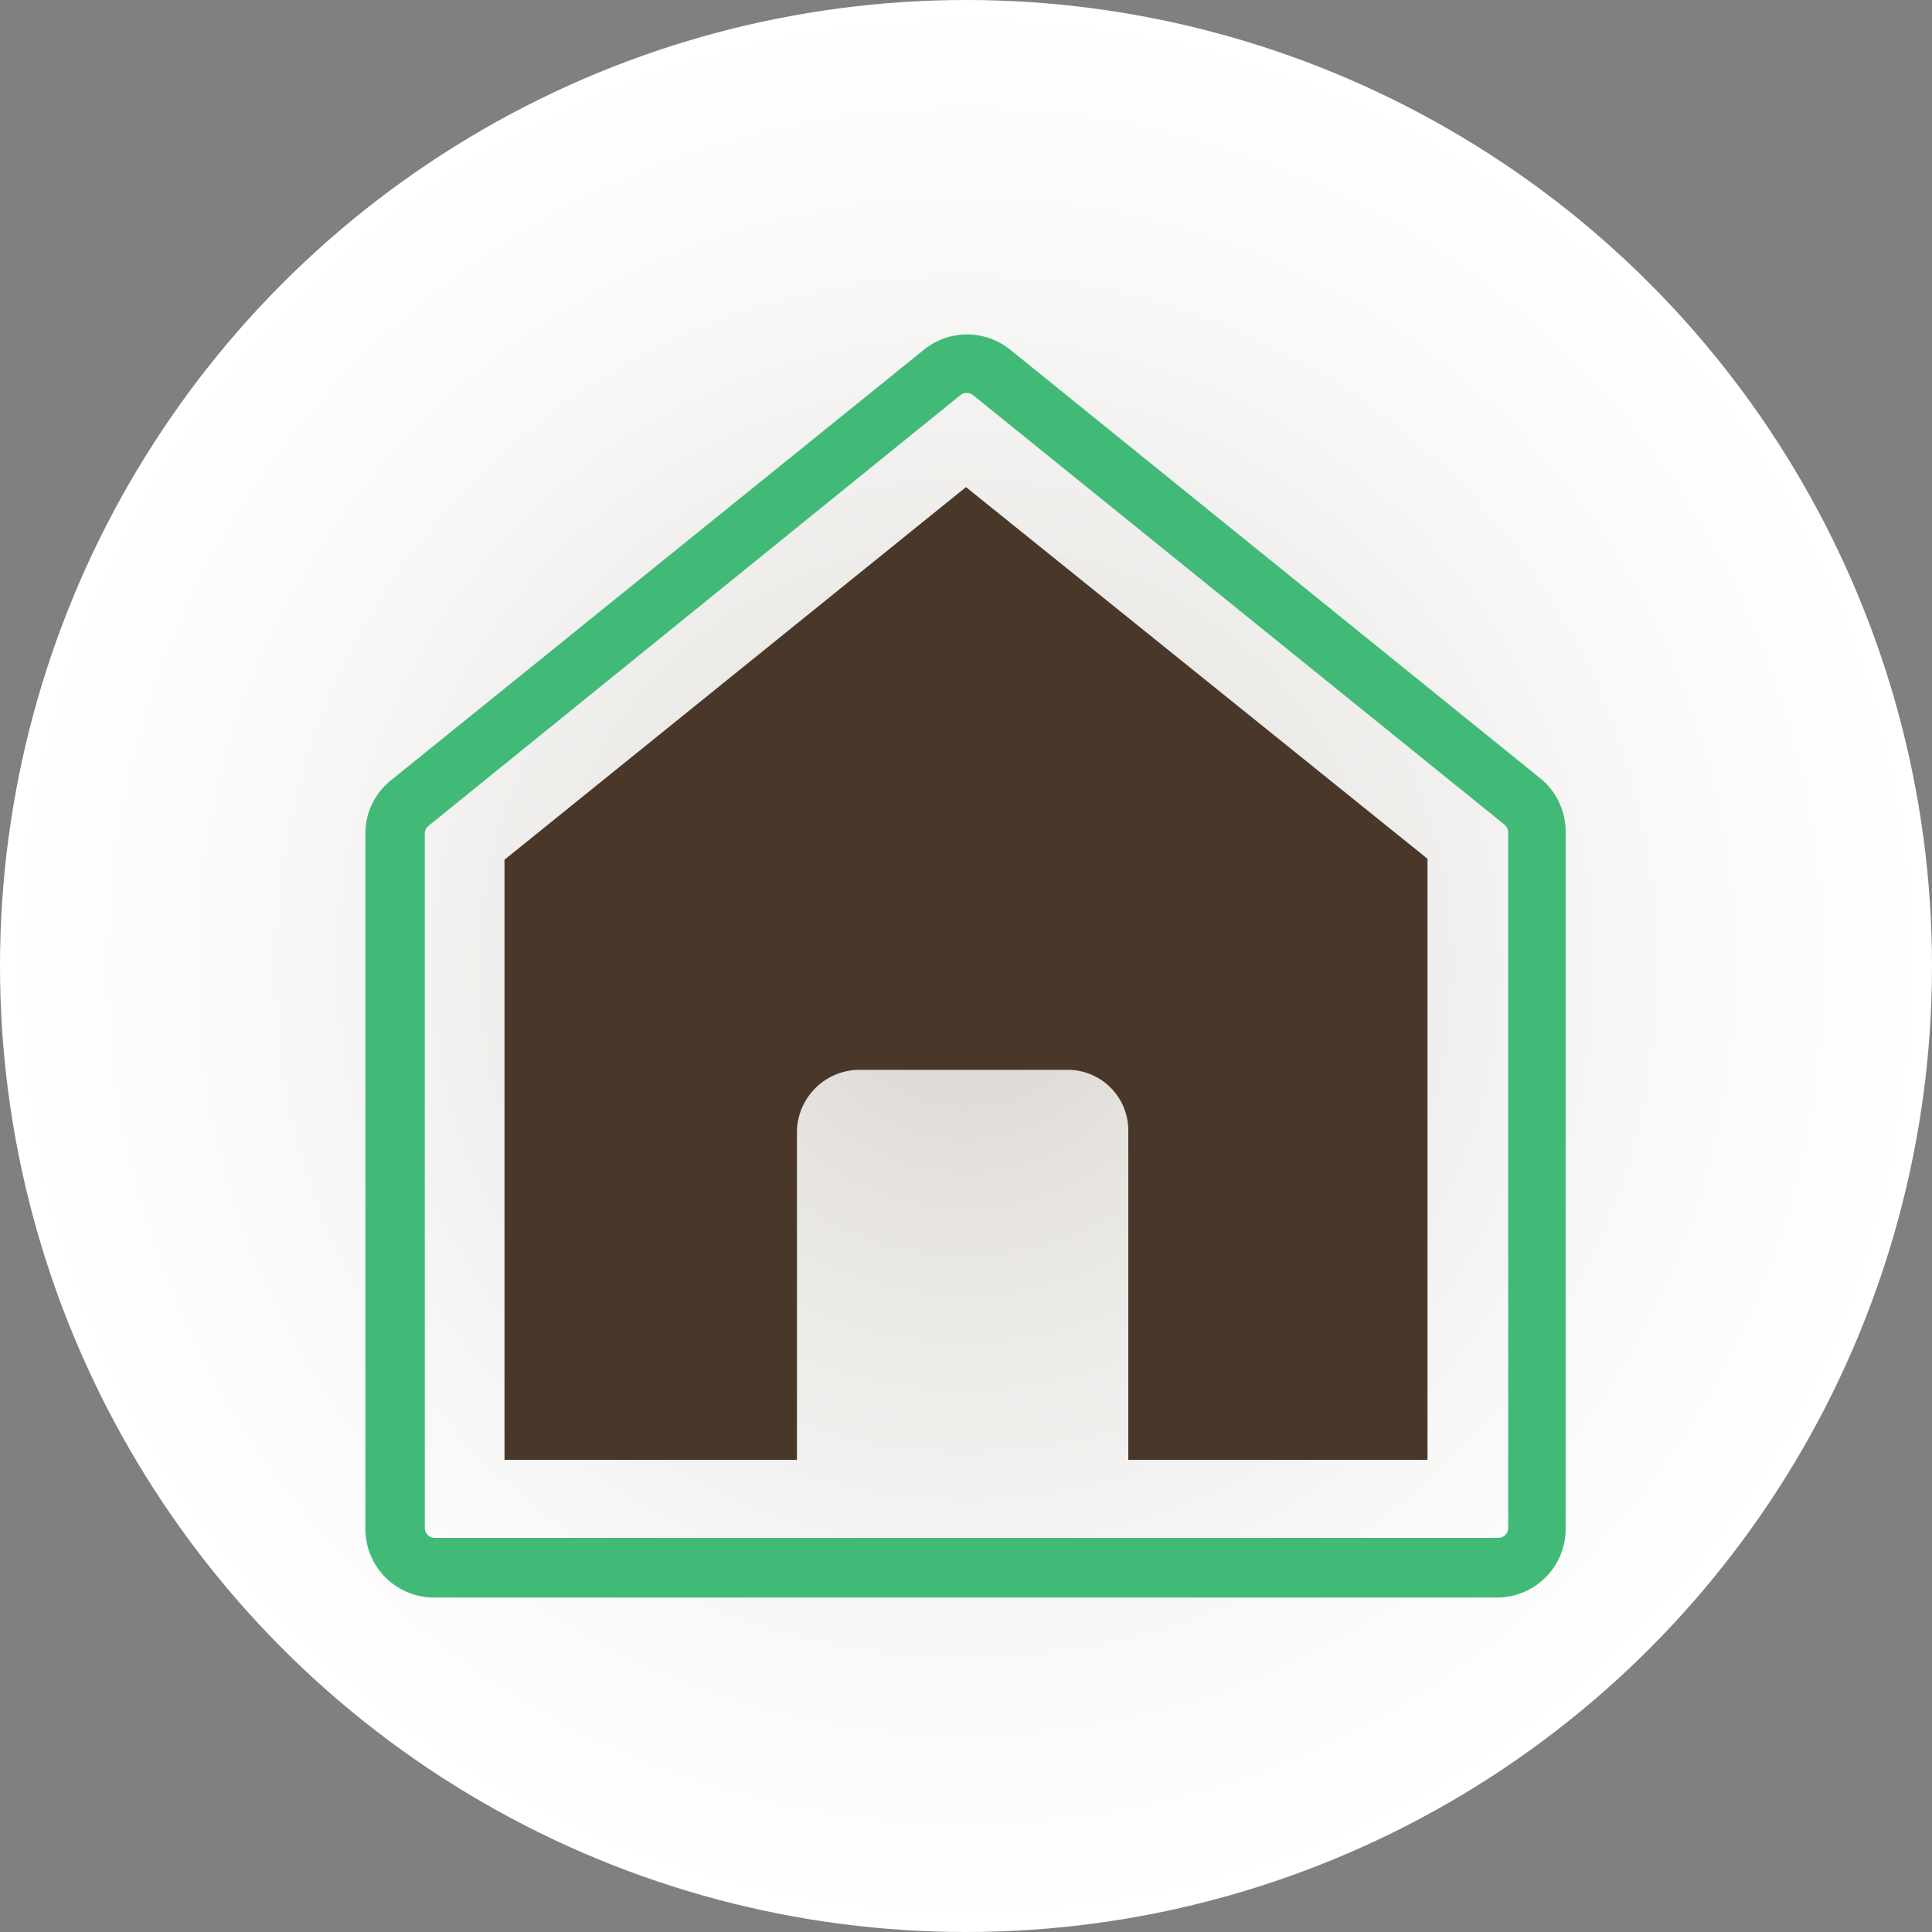
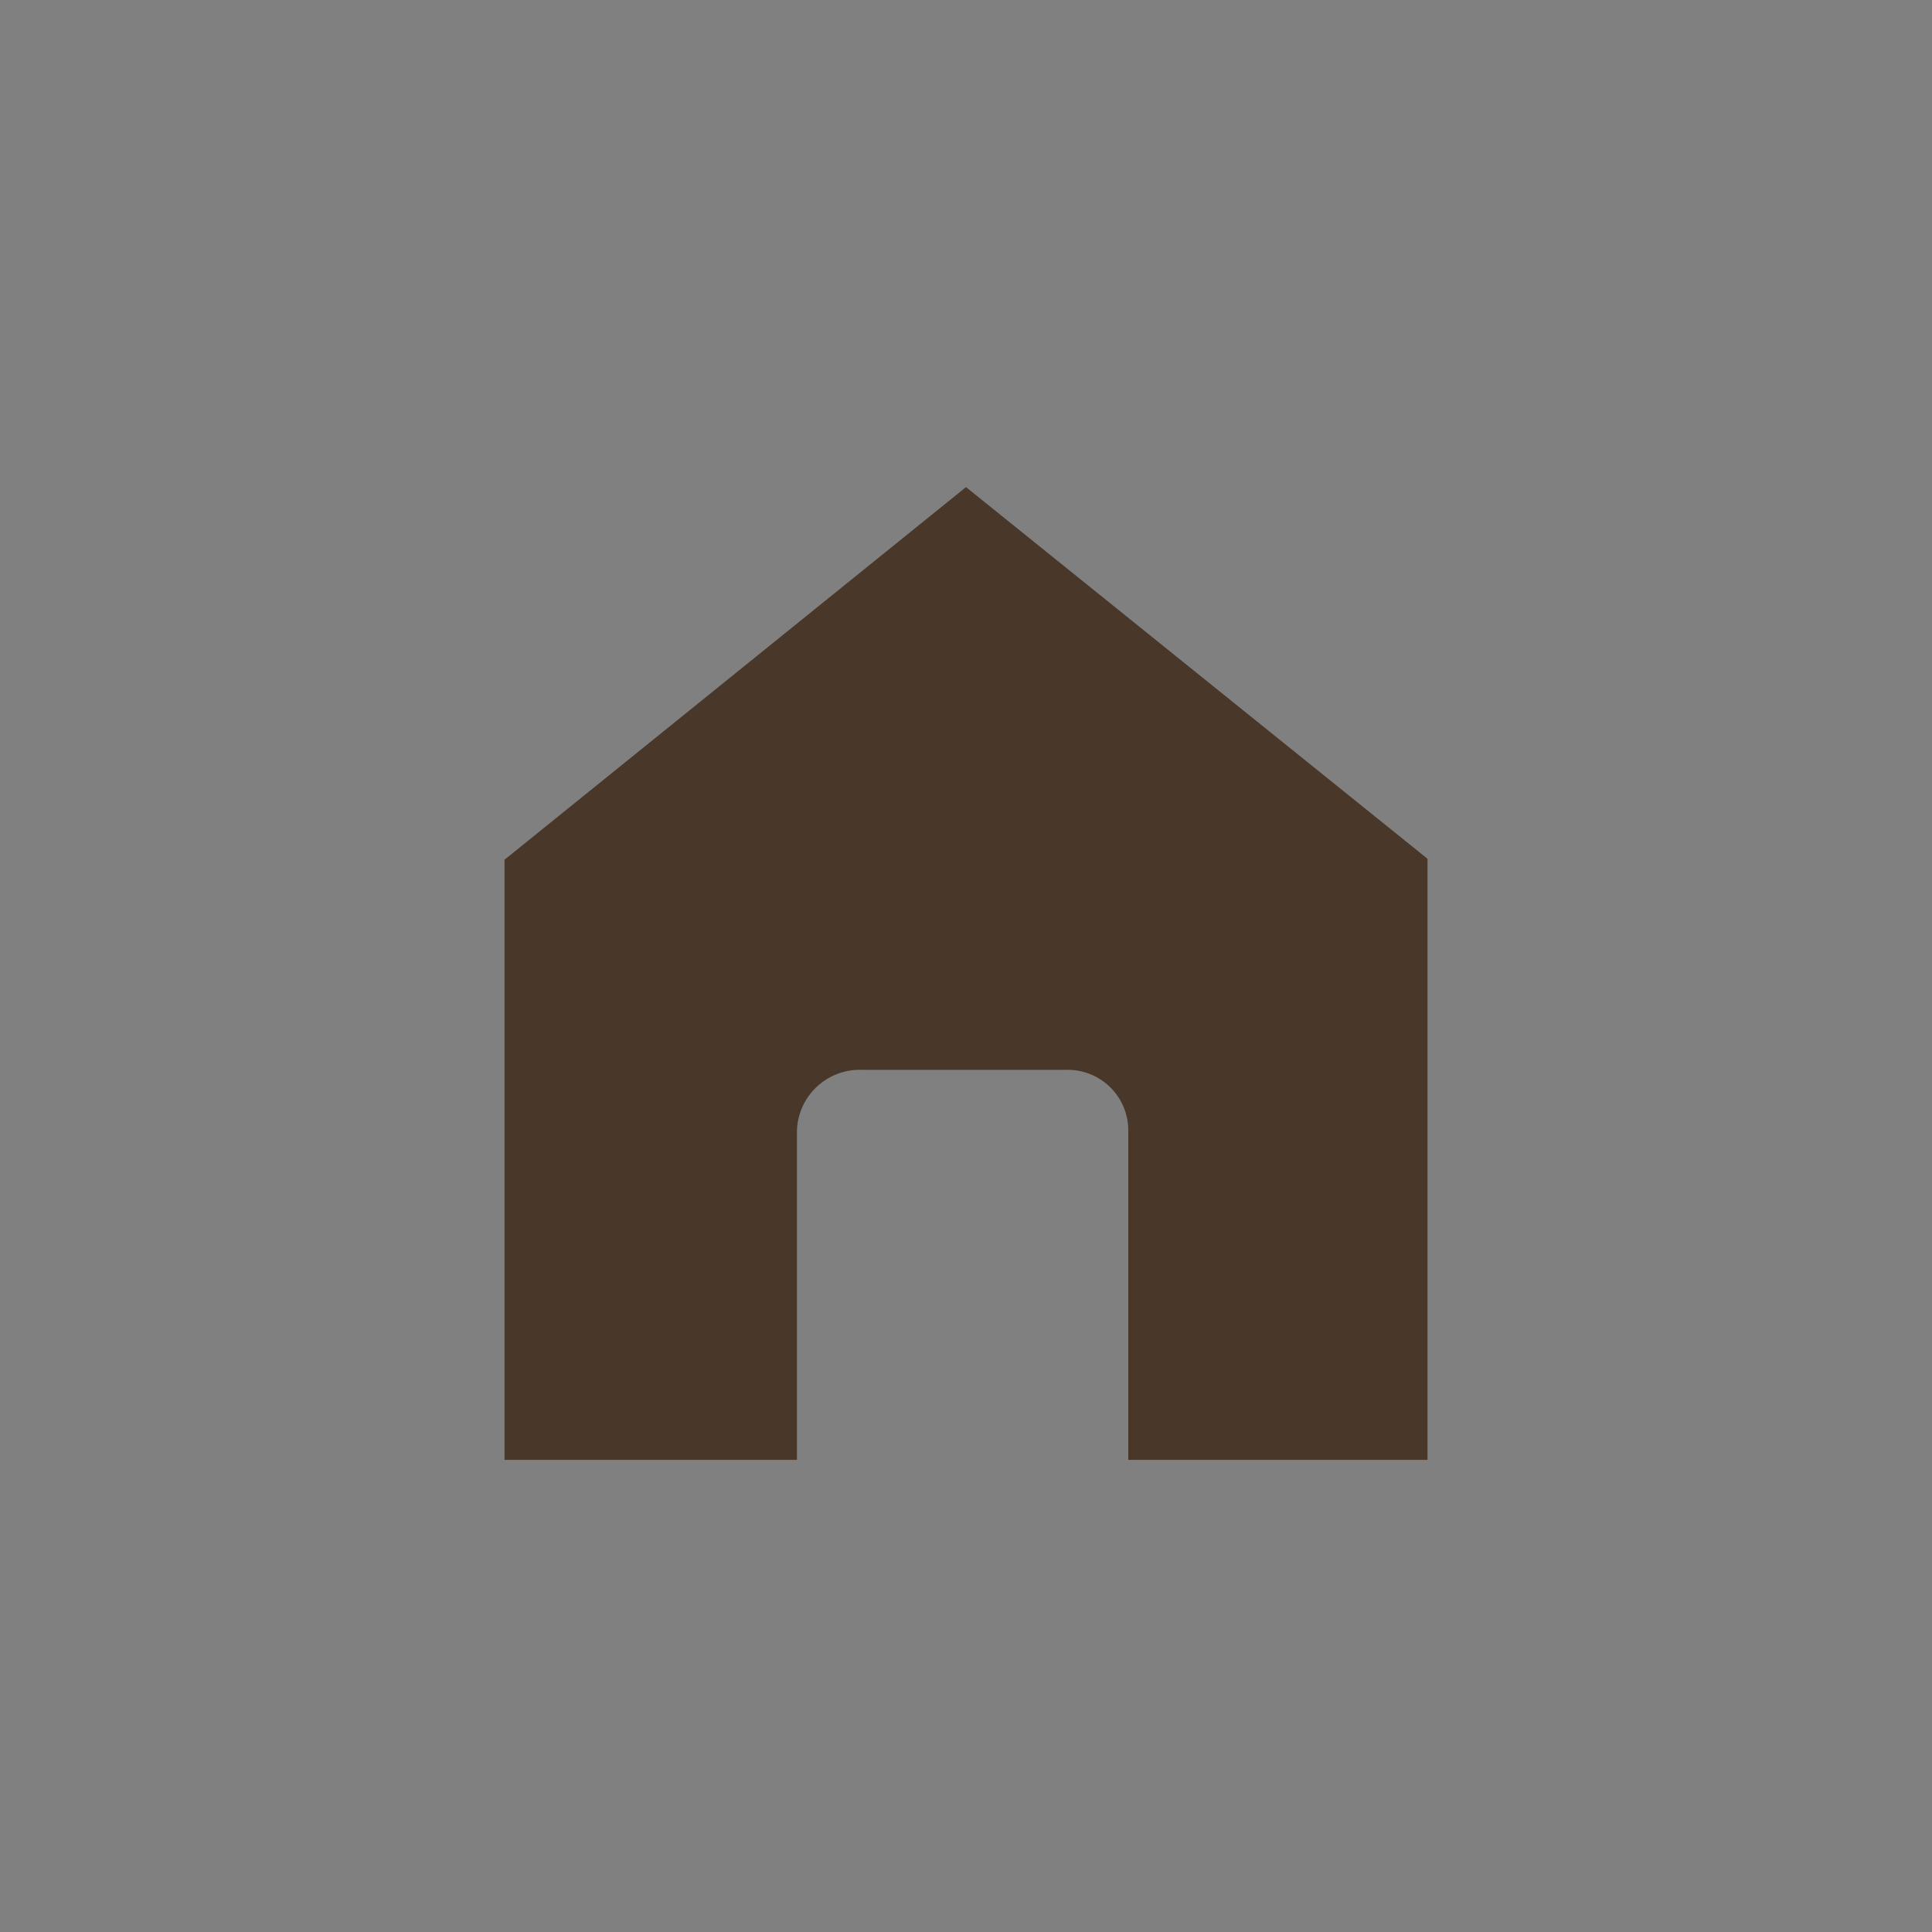
<svg xmlns="http://www.w3.org/2000/svg" viewBox="0 0 80 80">
  <rect x="0" y="0" width="80" height="80" fill="#808080" stroke="none" />
  <defs>
    <style>.cls-1{fill:url(#radial-gradient);}.cls-2{fill:#493829;}.cls-2,.cls-3{fill-rule:evenodd;}.cls-3{fill:#41ba77;}</style>
    <radialGradient id="radial-gradient" cx="40" cy="40" r="40" gradientUnits="userSpaceOnUse">
      <stop offset="0" stop-color="#d8d4d0" />
      <stop offset="0.33" stop-color="#eae8e5" />
      <stop offset="0.73" stop-color="#f9f9f8" />
      <stop offset="1" stop-color="#fff" />
    </radialGradient>
  </defs>
  <title>Artboard 1 copy 4</title>
  <g id="Background_Image" data-name="Background Image">
-     <circle class="cls-1" cx="40" cy="40" r="40" />
-   </g>
+     </g>
  <g id="ORMAN">
    <g id="Group_12" data-name="Group 12">
      <g id="Shape_6" data-name="Shape 6">
-         <path class="cls-2" d="M40,20.17,20.89,35.6V60.45H33V46.82a2.6,2.6,0,0,1,2.67-2.52h8.48a2.51,2.51,0,0,1,2.57,2.52V60.45H59.11V35.56Z" />
+         <path class="cls-2" d="M40,20.17,20.89,35.6V60.45H33V46.82a2.6,2.6,0,0,1,2.67-2.52h8.48a2.51,2.51,0,0,1,2.57,2.52V60.45H59.11V35.56" />
      </g>
      <g id="Shape_6_copy" data-name="Shape 6 copy">
-         <path class="cls-3" d="M63.83,32.27l-22-17.79a2.84,2.84,0,0,0-3.57,0L16.19,32.31a2.81,2.81,0,0,0-1.06,2.21V63.31A2.84,2.84,0,0,0,18,66.15H62a2.84,2.84,0,0,0,2.83-2.83V34.47A2.84,2.84,0,0,0,63.83,32.27Zm-1.38,31a.41.41,0,0,1-.41.41H18a.41.41,0,0,1-.41-.41V34.52a.4.4,0,0,1,.15-.32L39.77,16.36a.41.41,0,0,1,.26-.09.41.41,0,0,1,.26.09l22,17.78a.43.43,0,0,1,.16.33Z" />
-       </g>
+         </g>
    </g>
  </g>
</svg>